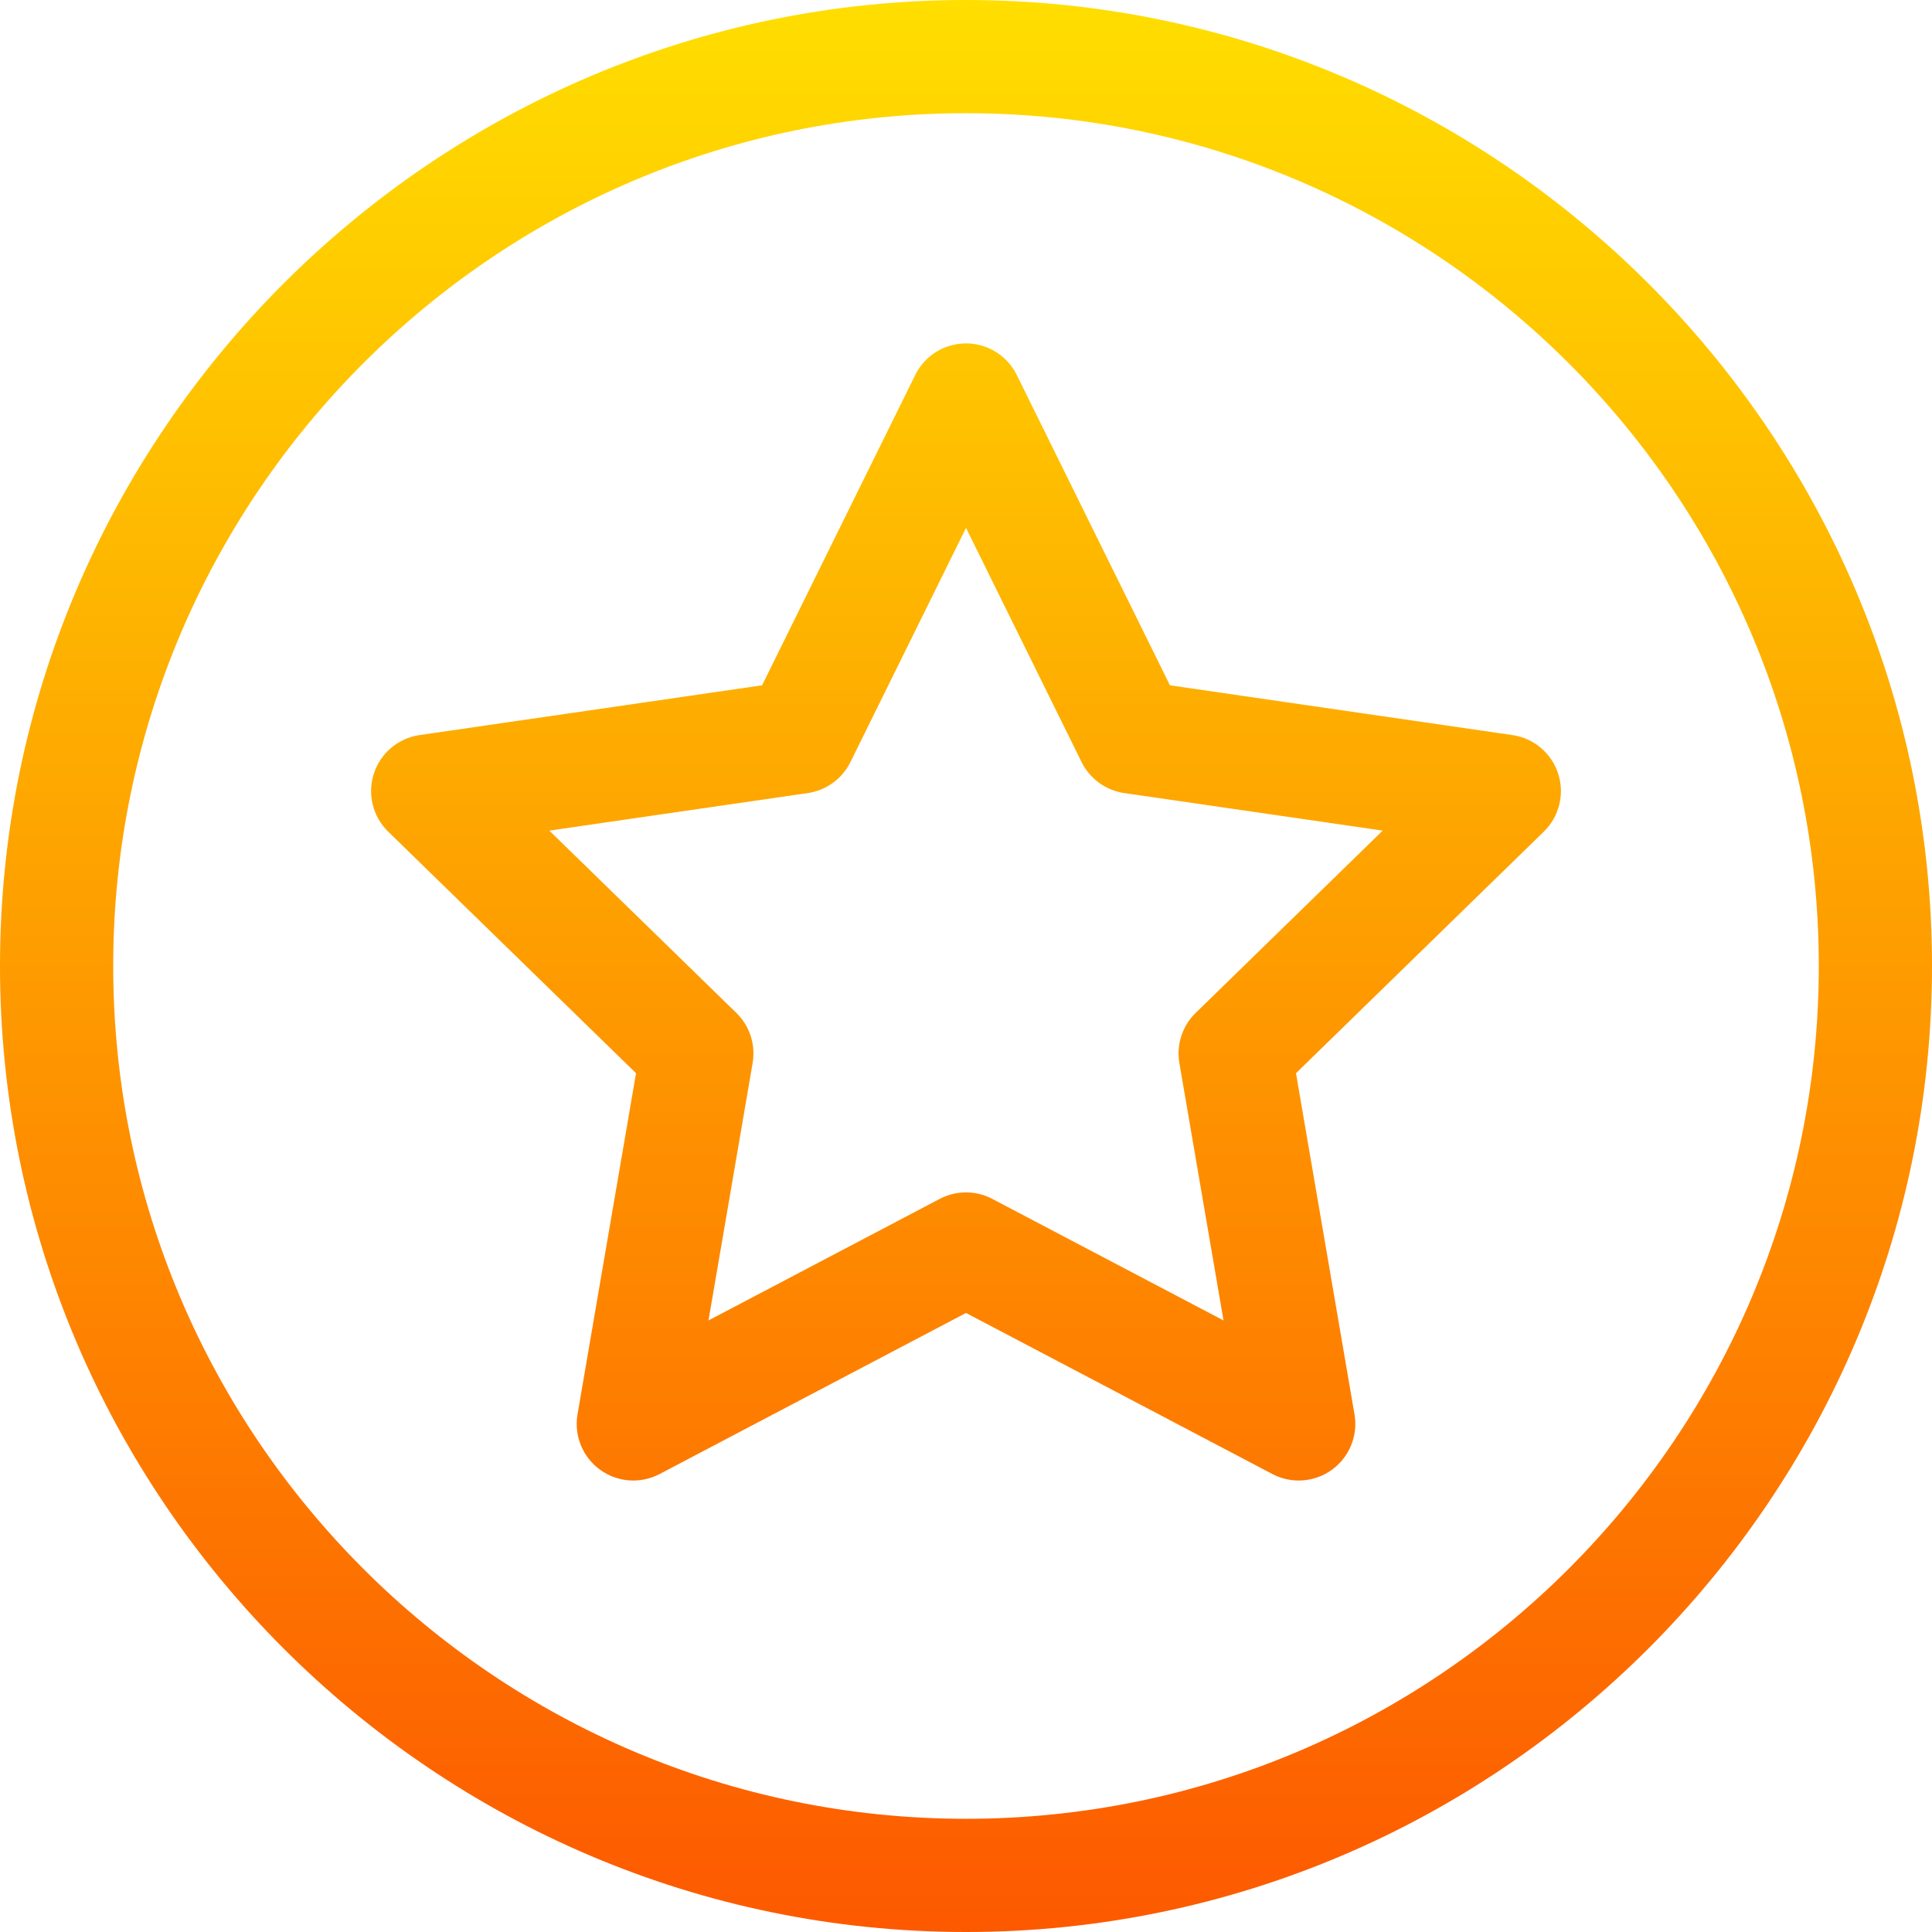
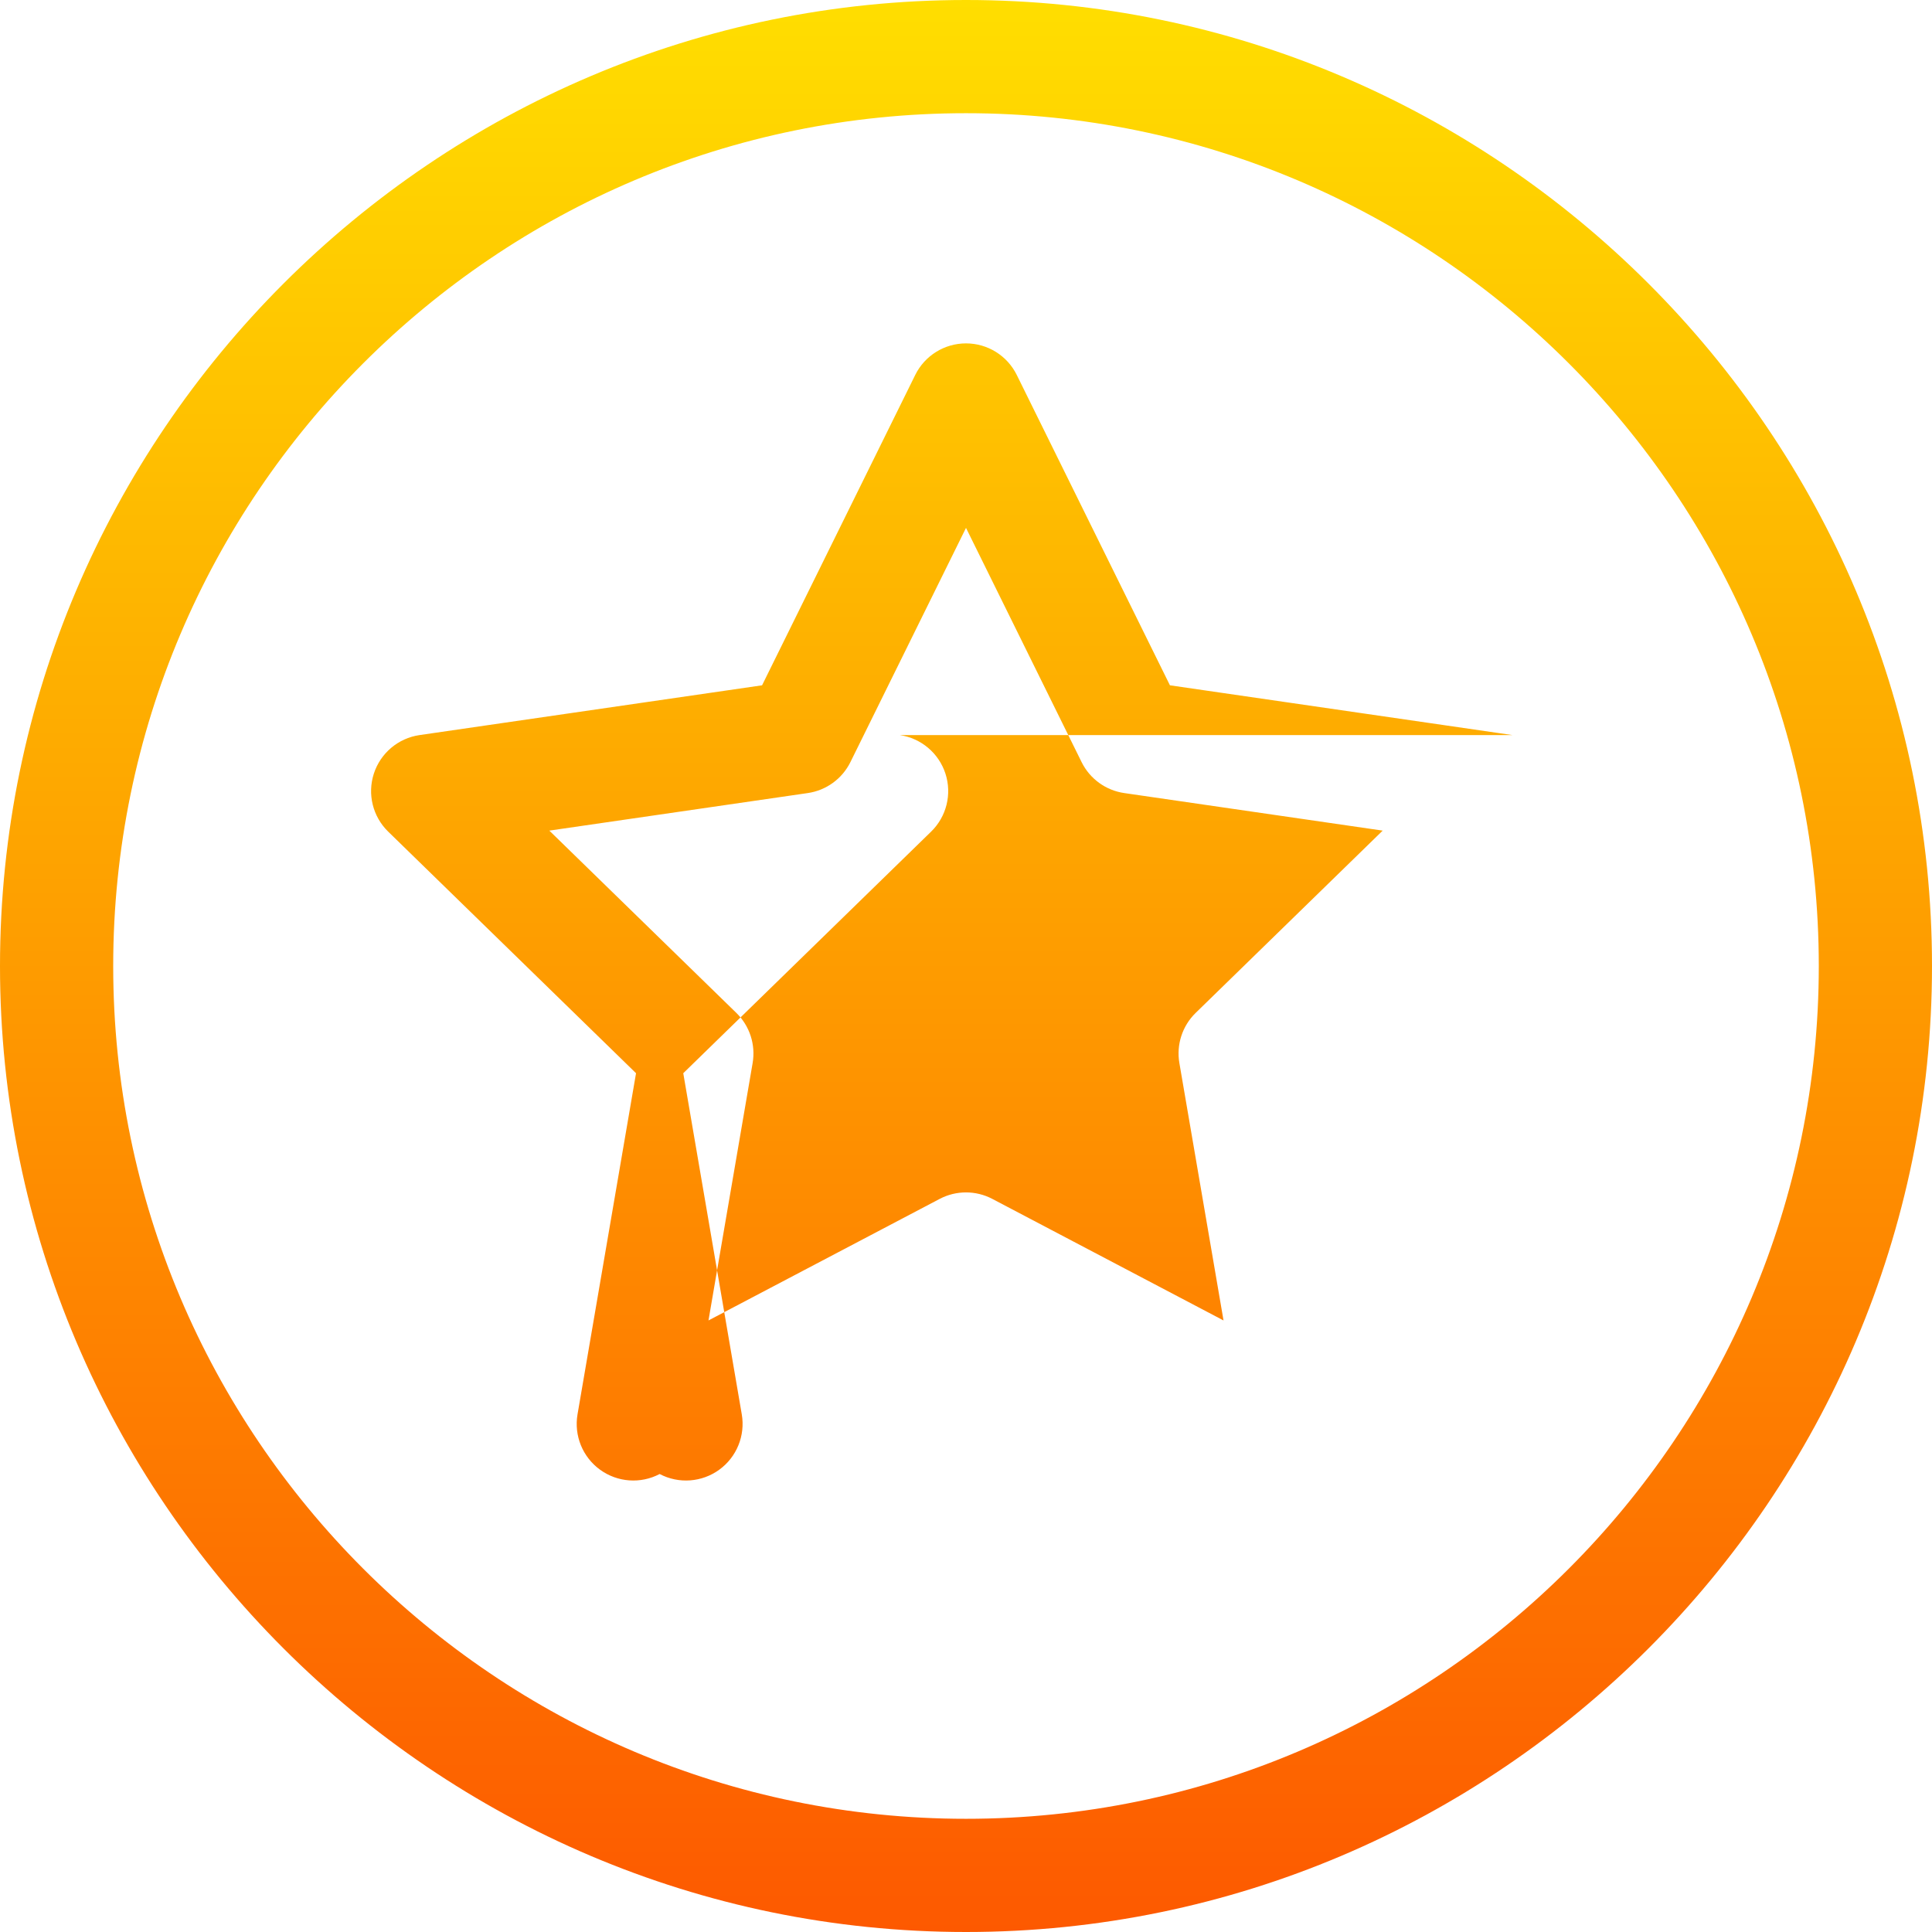
<svg xmlns="http://www.w3.org/2000/svg" version="1.1" id="Capa_1" viewBox="0 0 512 512" width="512">
  <linearGradient id="SVGID_1_" gradientUnits="userSpaceOnUse" x1="256" x2="256" y1="512" y2="0">
    <stop offset="0" stop-color="#fd5900" />
    <stop offset="1" stop-color="#ffde00" />
  </linearGradient>
  <g>
    <g>
-       <path d="m256 0c-140.959 0-256 115.049-256 256 0 140.959 115.05 256 256 256 140.96 0 256-115.049 256-256 0-140.96-115.049-256-256-256zm0 482c-124.617 0-226-101.383-226-226s101.383-226 226-226 226 101.383 226 226-101.383 226-226 226zm144.815-287.197-90.771-13.19-40.594-82.252c-2.526-5.12-7.741-8.361-13.45-8.361s-10.924 3.241-13.451 8.362l-40.594 82.252-90.771 13.19c-5.65.821-10.345 4.779-12.109 10.209s-.292 11.391 3.796 15.376l65.683 64.024-15.506 90.404c-.965 5.627 1.348 11.315 5.967 14.671 4.62 3.356 10.743 3.799 15.797 1.142l81.188-42.683 81.188 42.683c5.095 2.678 11.215 2.188 15.797-1.142 4.619-3.356 6.933-9.043 5.968-14.671l-15.506-90.404 65.682-64.024c4.089-3.985 5.561-9.946 3.796-15.376s-6.459-9.388-12.11-10.21zm-83.956 73.632c-3.536 3.446-5.149 8.411-4.314 13.277l11.701 68.22-61.266-32.209c-2.185-1.149-4.583-1.723-6.98-1.723s-4.795.574-6.98 1.723l-61.266 32.209 11.701-68.22c.834-4.866-.779-9.831-4.314-13.277l-49.565-48.314 68.498-9.953c4.885-.71 9.109-3.778 11.294-8.206l30.632-62.069 30.633 62.069c2.185 4.427 6.408 7.496 11.294 8.206l68.497 9.953z" fill="url(#SVGID_1_)" />
+       <path d="m256 0c-140.959 0-256 115.049-256 256 0 140.959 115.05 256 256 256 140.96 0 256-115.049 256-256 0-140.96-115.049-256-256-256zm0 482c-124.617 0-226-101.383-226-226s101.383-226 226-226 226 101.383 226 226-101.383 226-226 226zm144.815-287.197-90.771-13.19-40.594-82.252c-2.526-5.12-7.741-8.361-13.45-8.361s-10.924 3.241-13.451 8.362l-40.594 82.252-90.771 13.19c-5.65.821-10.345 4.779-12.109 10.209s-.292 11.391 3.796 15.376l65.683 64.024-15.506 90.404c-.965 5.627 1.348 11.315 5.967 14.671 4.62 3.356 10.743 3.799 15.797 1.142c5.095 2.678 11.215 2.188 15.797-1.142 4.619-3.356 6.933-9.043 5.968-14.671l-15.506-90.404 65.682-64.024c4.089-3.985 5.561-9.946 3.796-15.376s-6.459-9.388-12.11-10.21zm-83.956 73.632c-3.536 3.446-5.149 8.411-4.314 13.277l11.701 68.22-61.266-32.209c-2.185-1.149-4.583-1.723-6.98-1.723s-4.795.574-6.98 1.723l-61.266 32.209 11.701-68.22c.834-4.866-.779-9.831-4.314-13.277l-49.565-48.314 68.498-9.953c4.885-.71 9.109-3.778 11.294-8.206l30.632-62.069 30.633 62.069c2.185 4.427 6.408 7.496 11.294 8.206l68.497 9.953z" fill="url(#SVGID_1_)" />
    </g>
  </g>
</svg>